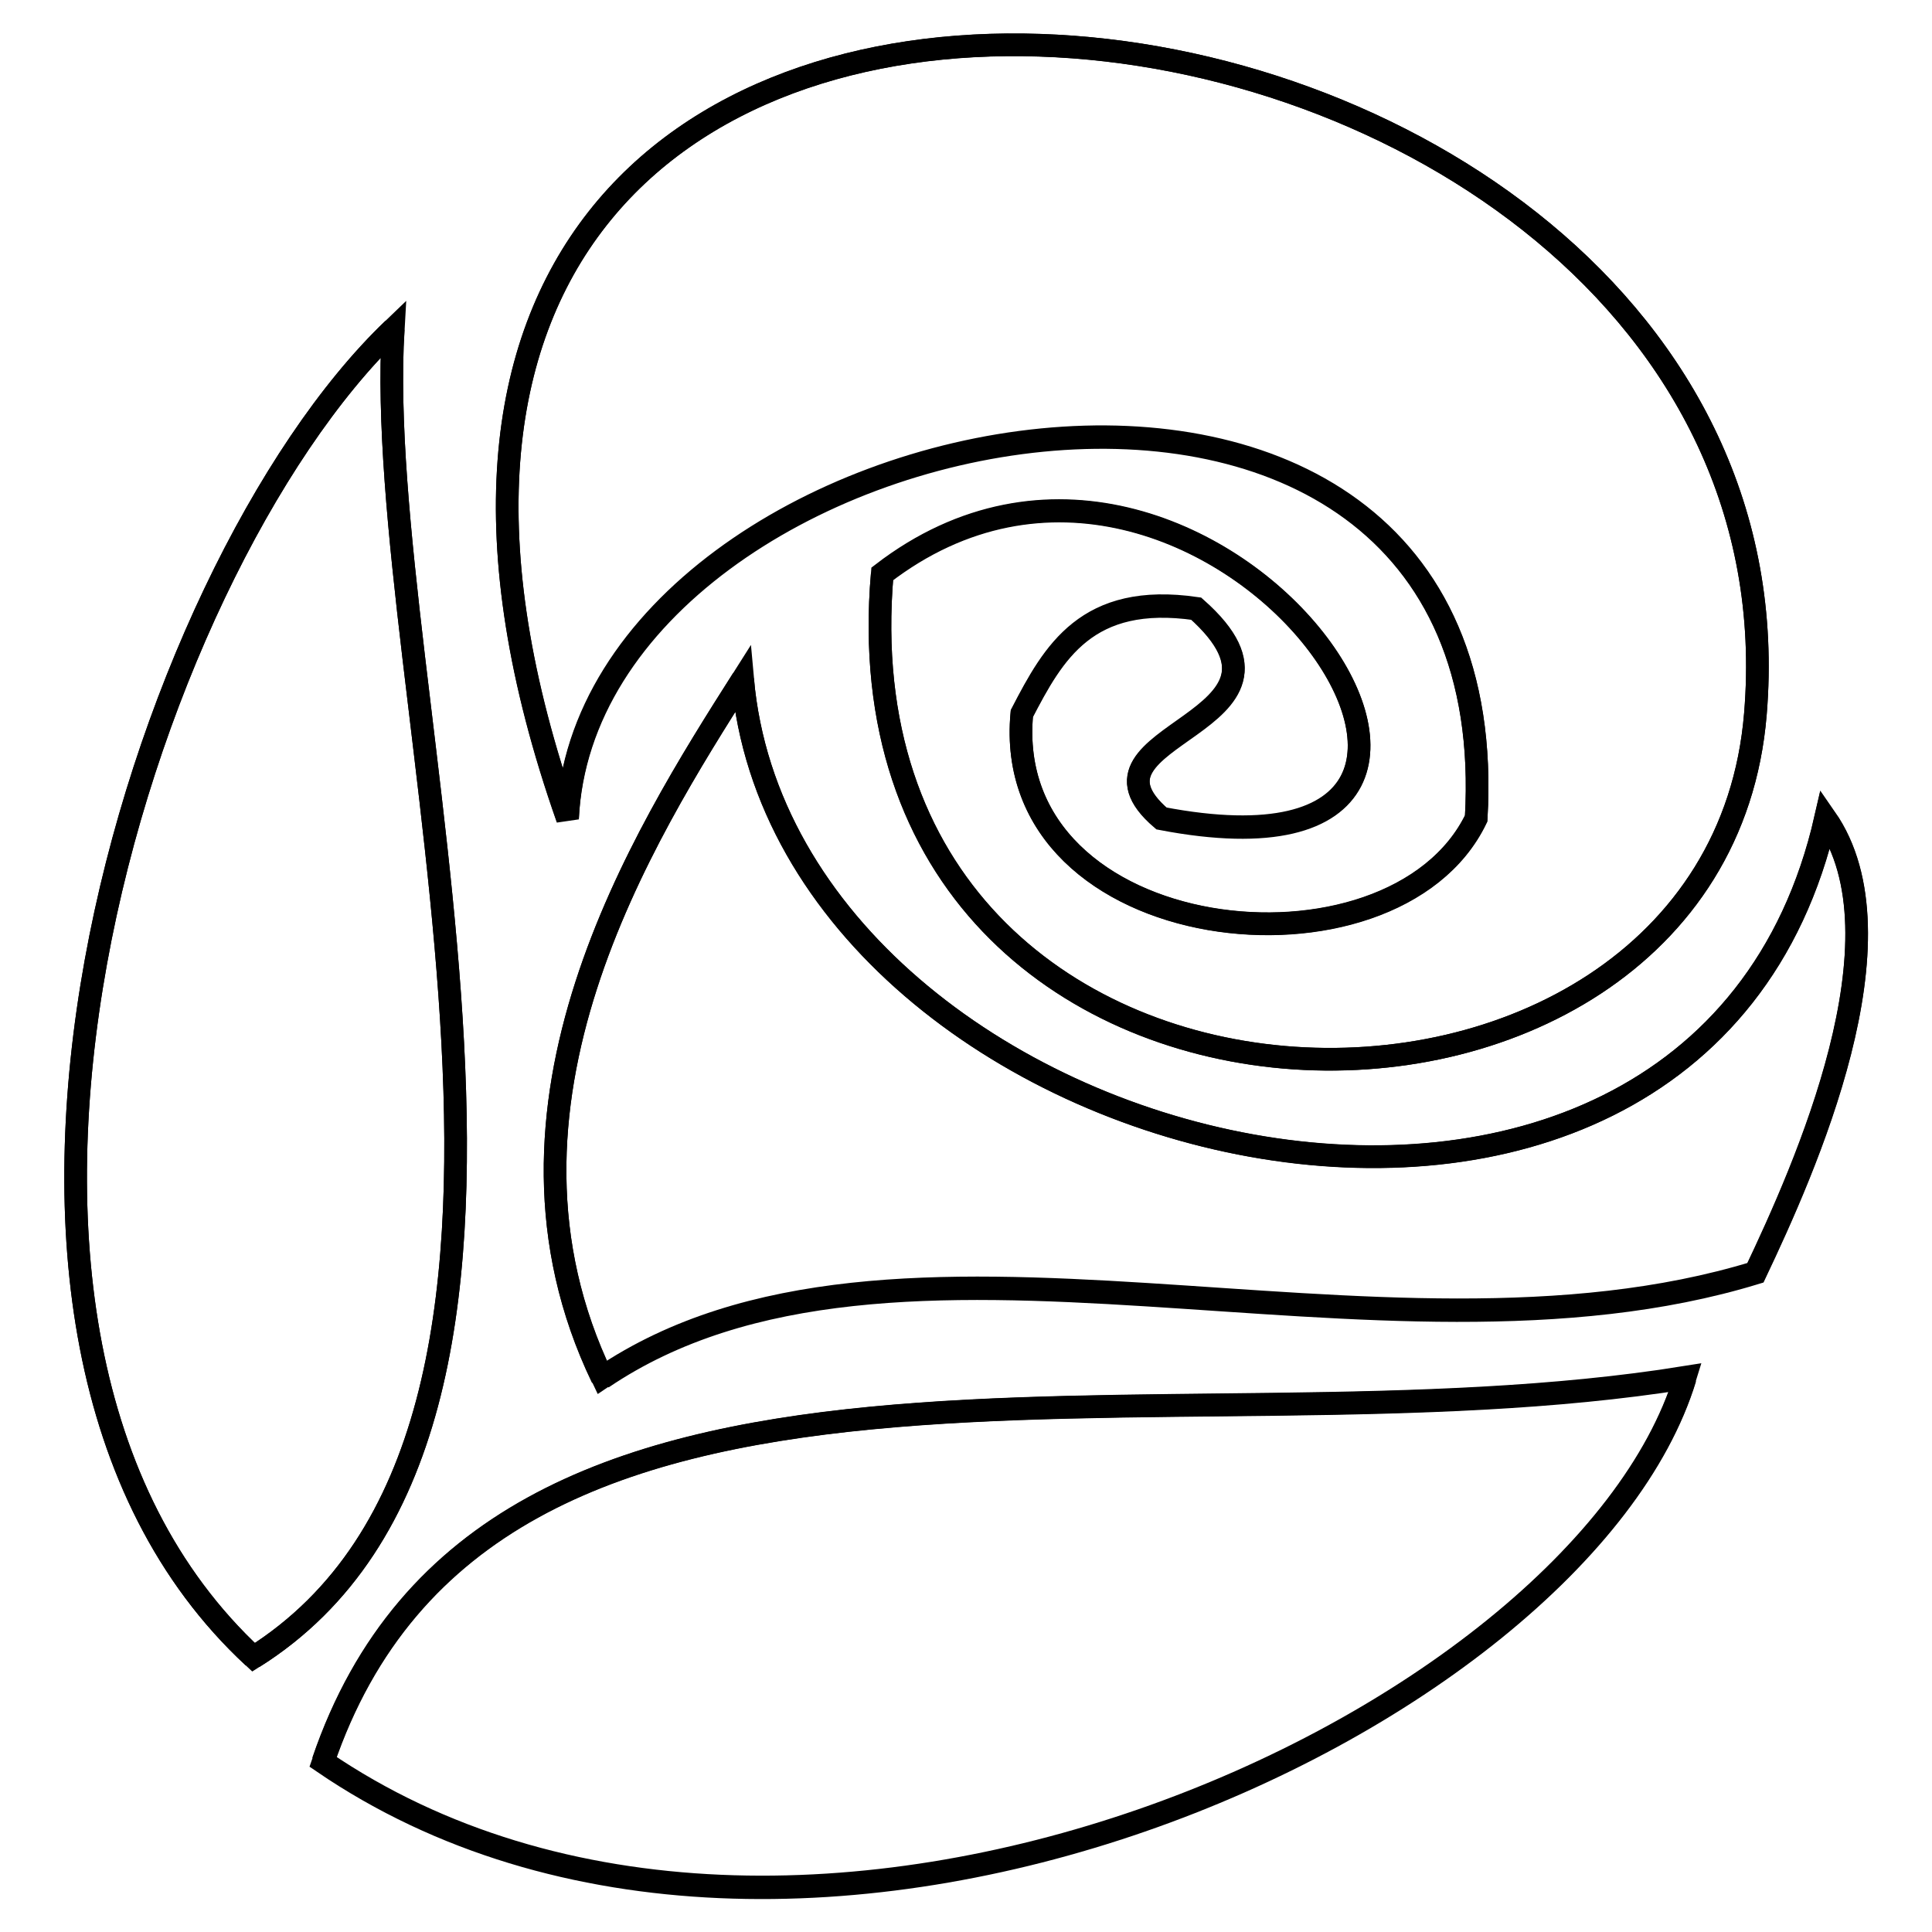
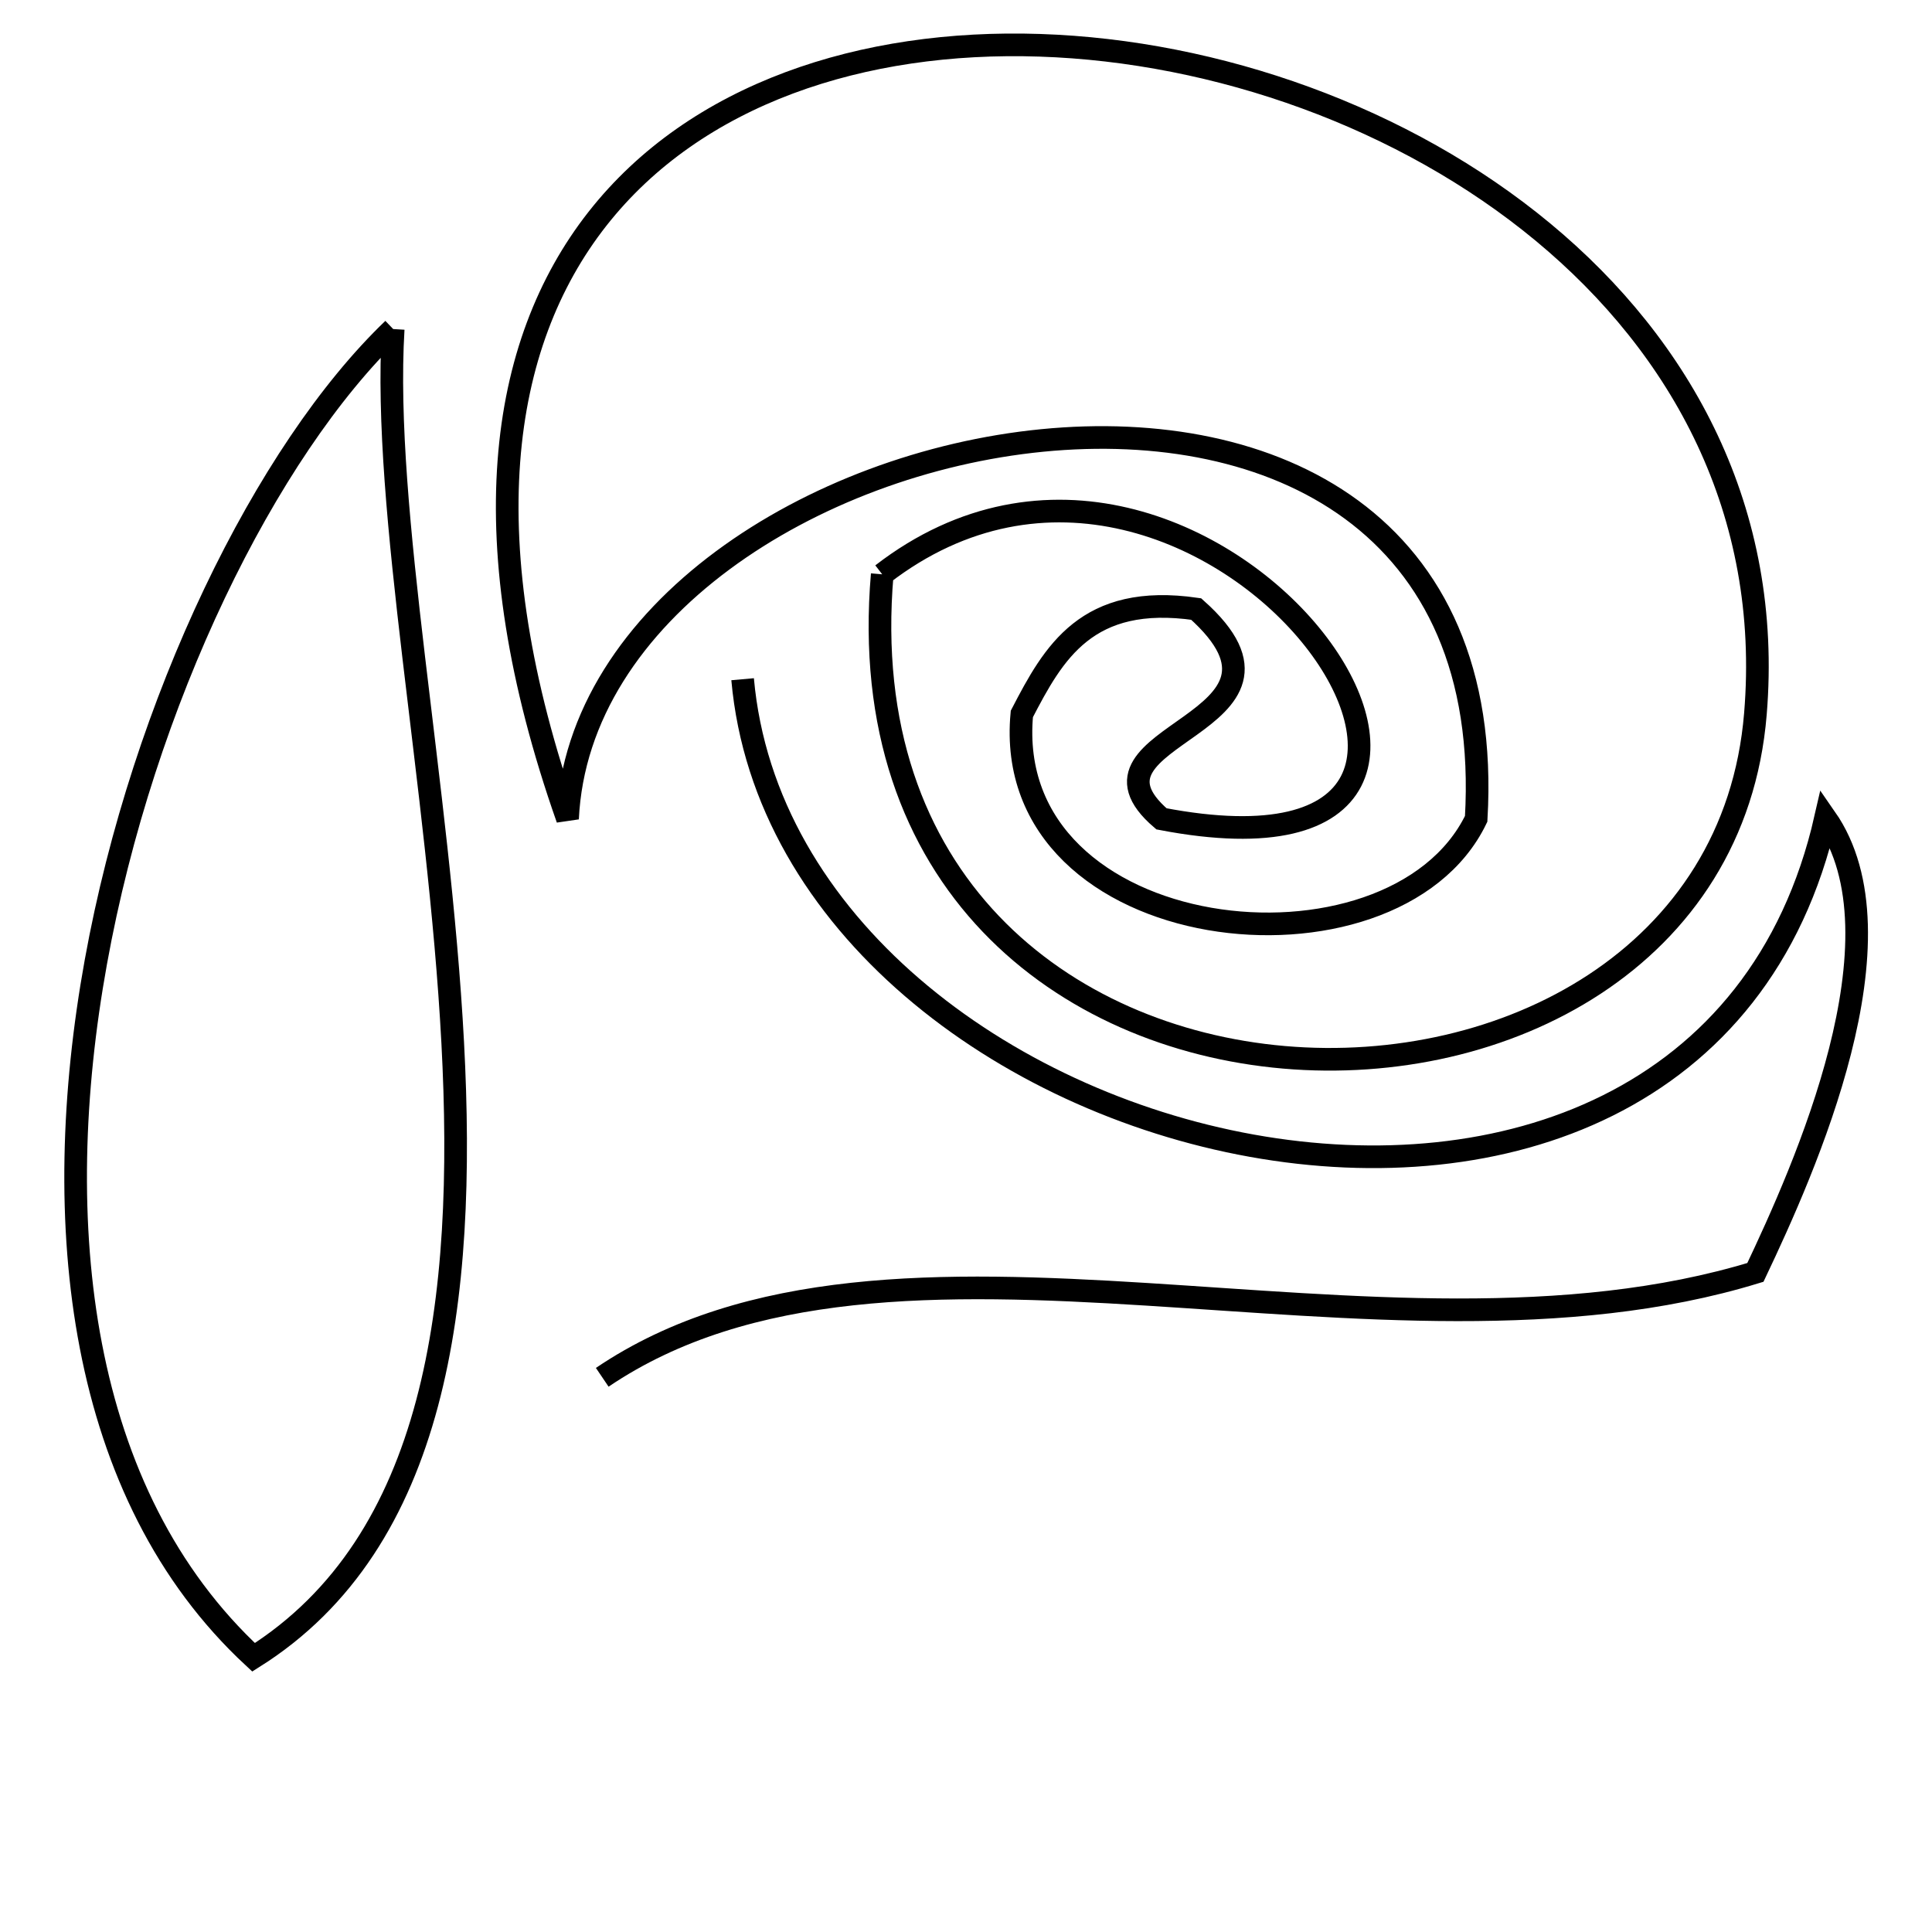
<svg xmlns="http://www.w3.org/2000/svg" version="1.1" x="0px" y="0px" viewBox="0 0 256 256" enable-background="new 0 0 256 256" xml:space="preserve">
  <g>
    <g>
-       <path stroke-width="3" fill-opacity="0" stroke="#000000" d="M232.6,94.6C241.5-12.7,23.3-39,75.2,108.4c2.5-54.9,125-78.8,120.4,0c-11,22.9-63.1,17.3-60.2-13.9c4.2-8.1,8.6-16,23.1-13.9c17.4,15.4-17.9,16.4-4.6,27.8c58.9,11.3,6-65.5-37-32.4C109.9,157.5,227.3,159.2,232.6,94.6 M33.6,219.6C82.2,189,49.2,91.7,52.1,43.6C18.4,75.9-13.1,176.3,33.6,219.6 M79.8,182.6c38.6-26.1,102.7,1.4,152.8-13.9c6.5-13.7,20.3-44.4,9.3-60.2C224.7,183.8,104.1,154.8,98.4,90C85.2,110.8,62.5,146.6,79.8,182.6 M42.8,233.4c62.6,42.7,166.5-5,180.5-50.9C154.3,193.6,64.8,168.8,42.8,233.4" />
      <path stroke-width="3" fill-opacity="0" stroke="#000000" d="M116.9,76.1c43-33.2,95.9,43.7,37,32.4c-13.3-11.4,22-12.3,4.6-27.8c-14.5-2.1-18.9,5.8-23.1,13.9c-2.9,31.1,49.2,36.7,60.2,13.9c4.6-78.8-117.8-54.9-120.4,0C23.3-39,241.5-12.7,232.6,94.6C227.3,159.2,109.9,157.5,116.9,76.1" />
-       <path stroke-width="3" fill-opacity="0" stroke="#000000" d="M98.4,90c5.8,64.8,126.3,93.9,143.5,18.4c11,15.8-2.8,46.5-9.3,60.2c-50,15.3-114.2-12.2-152.8,13.9C62.5,146.6,85.2,110.8,98.4,90" />
+       <path stroke-width="3" fill-opacity="0" stroke="#000000" d="M98.4,90c5.8,64.8,126.3,93.9,143.5,18.4c11,15.8-2.8,46.5-9.3,60.2c-50,15.3-114.2-12.2-152.8,13.9" />
      <path stroke-width="3" fill-opacity="0" stroke="#000000" d="M52.1,43.6C49.2,91.7,82.2,189,33.6,219.6C-13.1,176.3,18.4,75.9,52.1,43.6" />
-       <path stroke-width="3" fill-opacity="0" stroke="#000000" d="M223.3,182.6c-14,45.9-118,93.6-180.5,50.9C64.8,168.8,154.3,193.6,223.3,182.6" />
    </g>
  </g>
</svg>